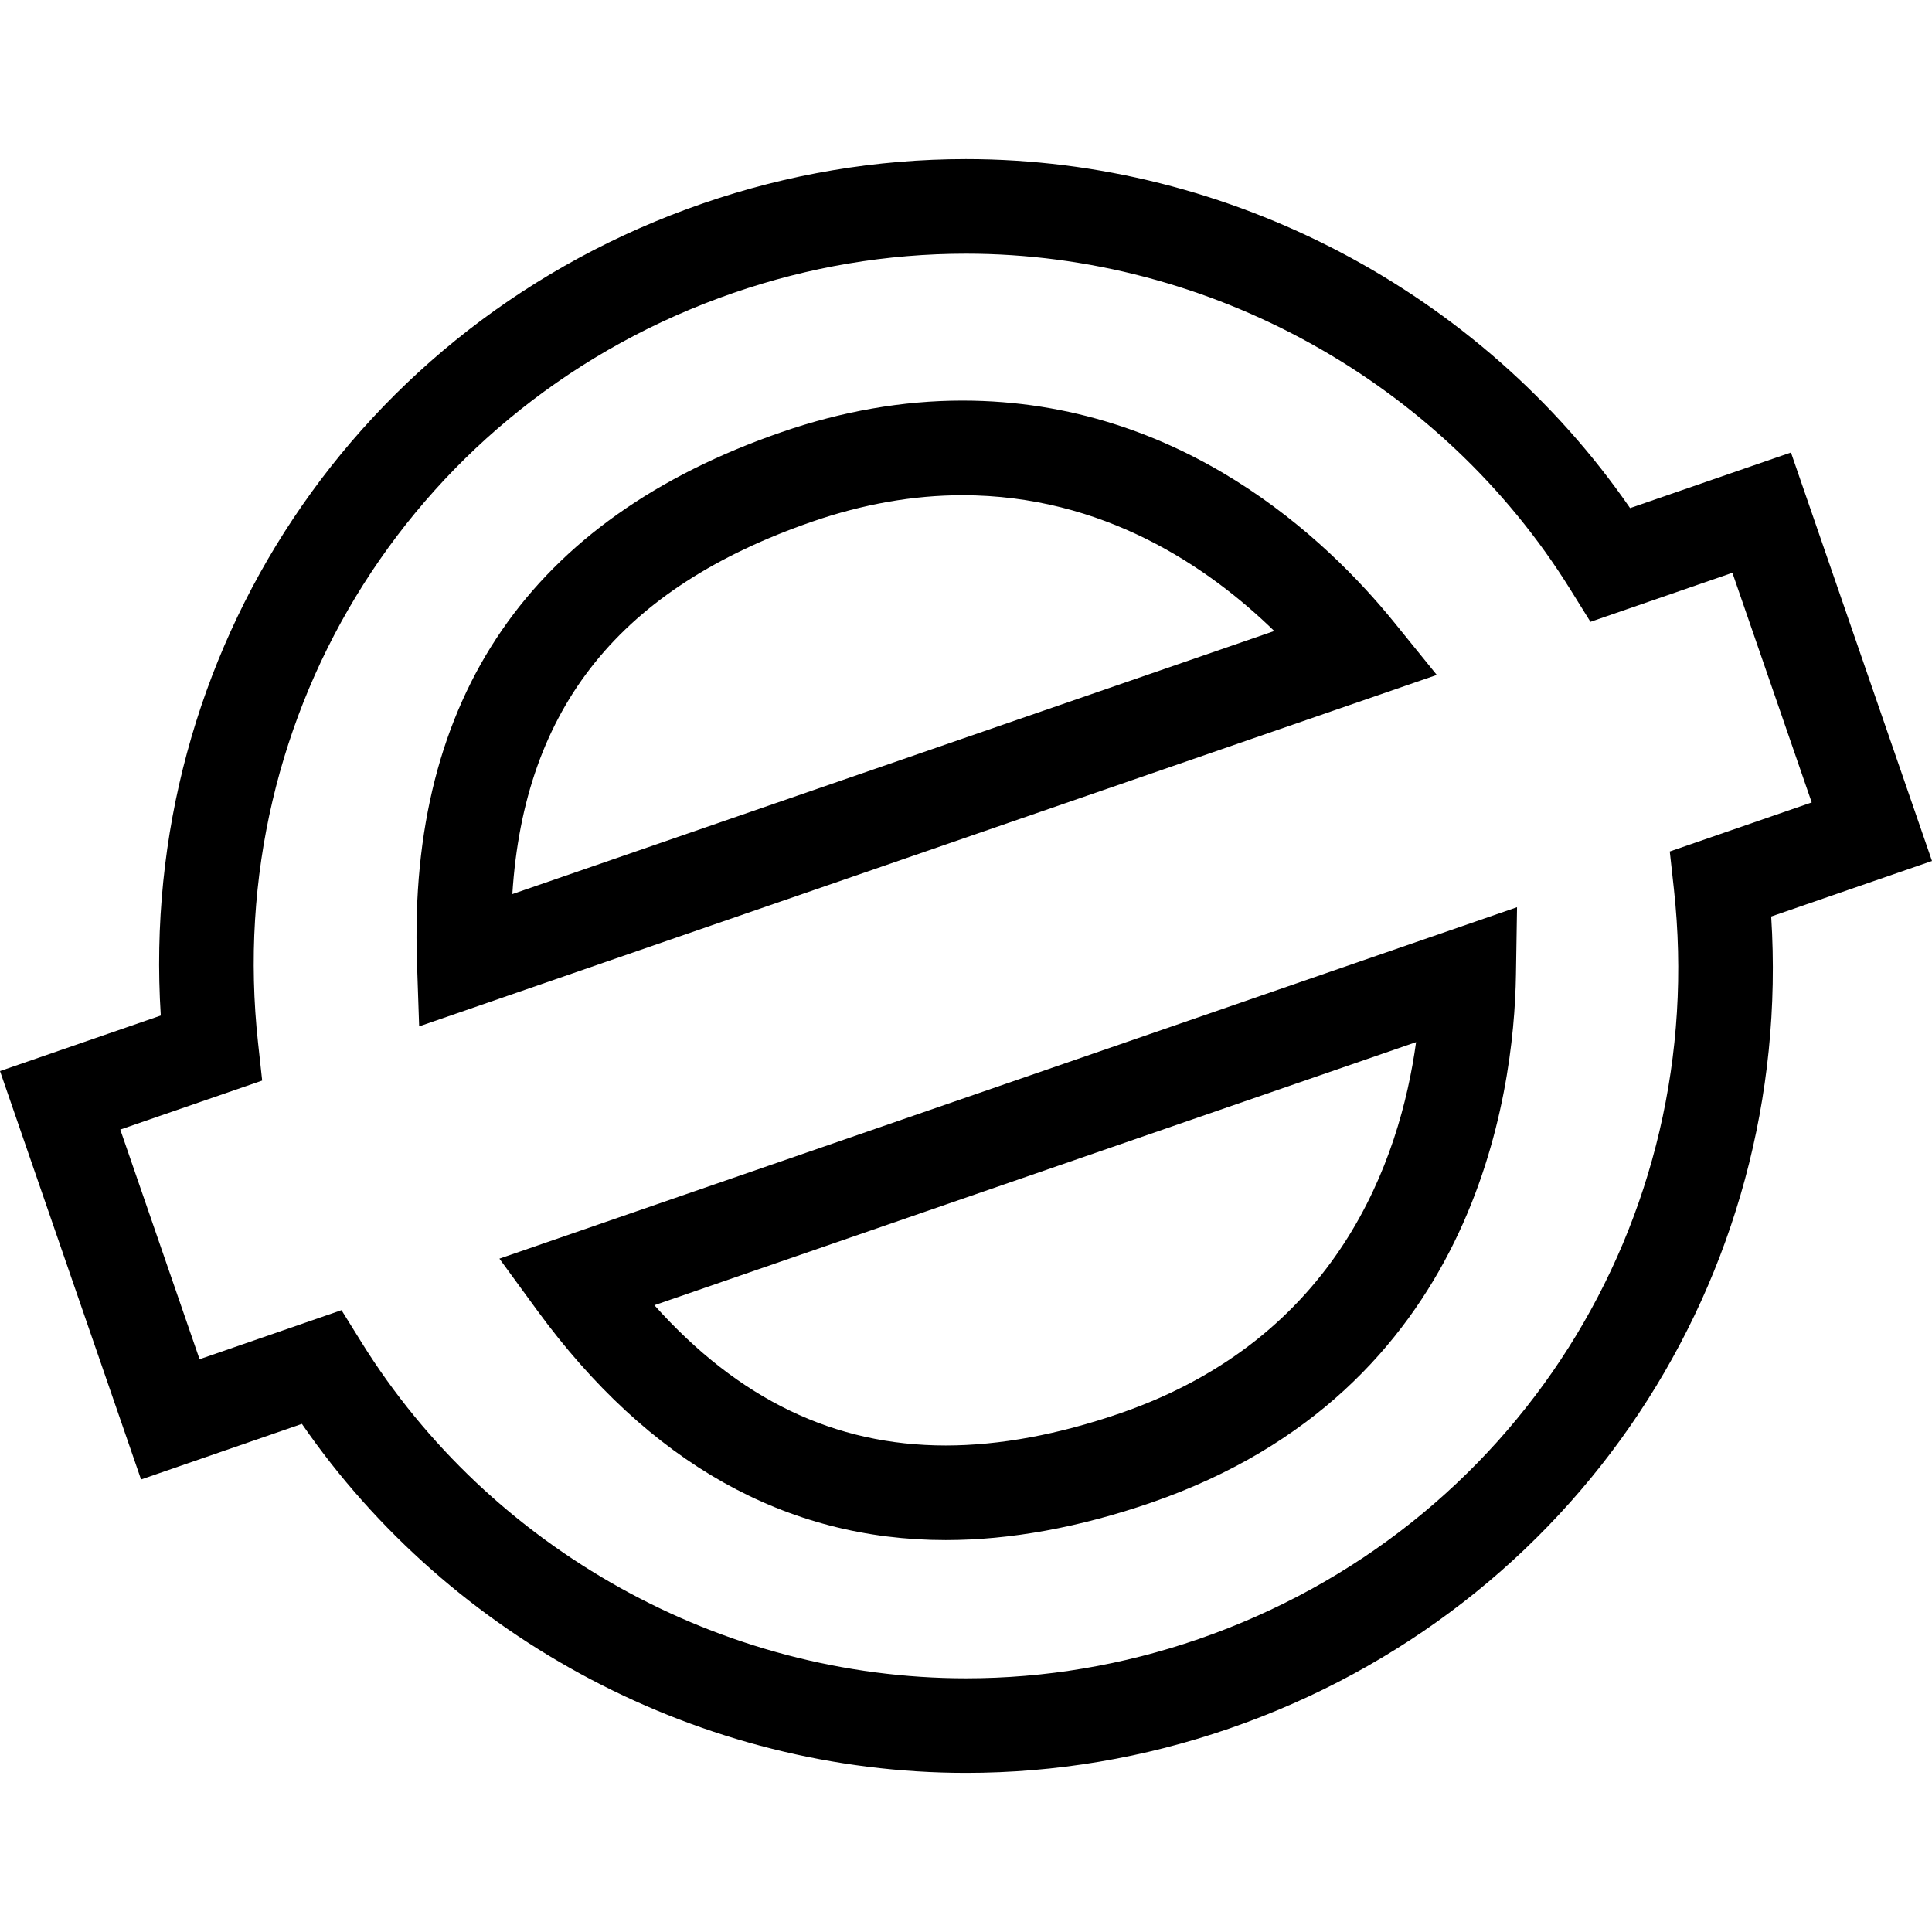
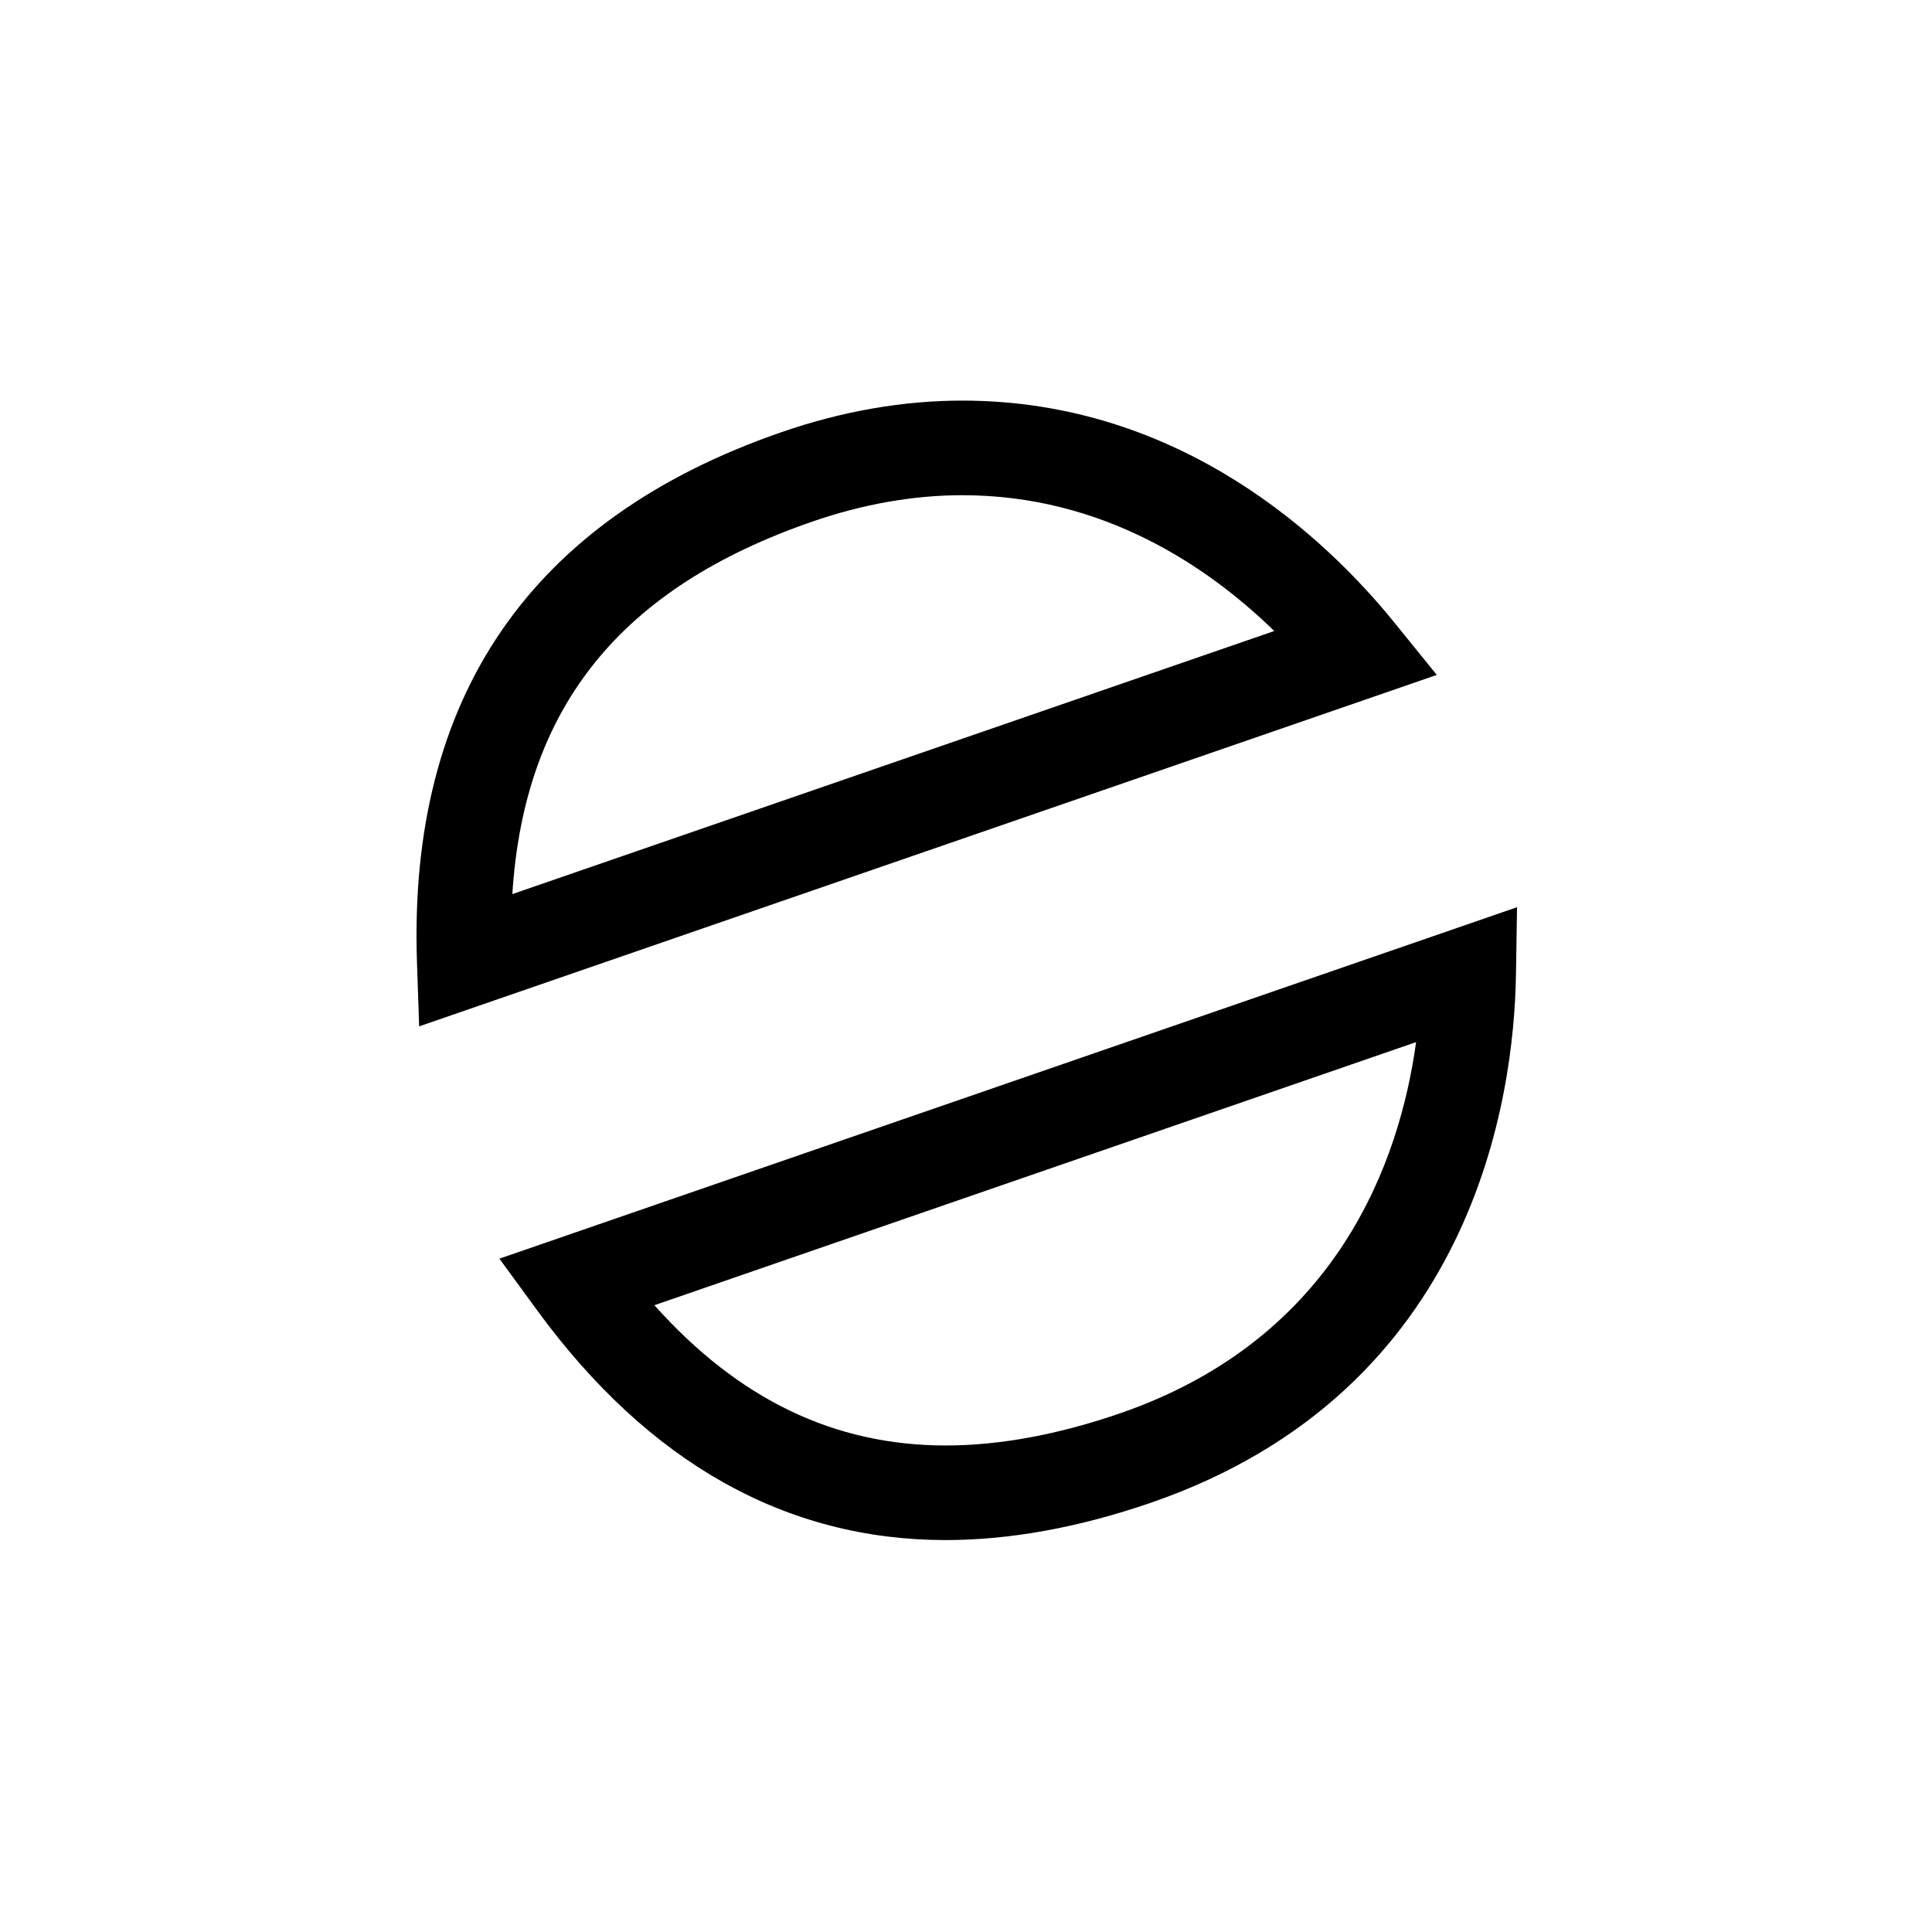
<svg xmlns="http://www.w3.org/2000/svg" version="1.1" id="Capa_1" x="0px" y="0px" width="330.913px" height="330.913px" viewBox="0 0 330.913 330.913" style="enable-background:new 0 0 330.913 330.913;" xml:space="preserve">
  <g>
    <g>
-       <path d="M279.202,87.024c-25.55-37.022-68.55-59.771-113.761-59.771c-15.314,0-30.489,2.558-45.091,7.602    c-59.329,20.487-96.752,77.079-92.81,139.084L0,183.452l24.16,69.952l27.551-9.519c25.547,37.024,68.546,59.774,113.761,59.774    h0.005c15.307,0,30.483-2.558,45.086-7.599c59.331-20.482,96.751-77.082,92.807-139.079l27.543-9.511l-24.157-69.963    L279.202,87.024z M286,145.842l0.706,6.426c6.244,56.93-27.242,109.77-81.433,128.479c-12.903,4.456-26.293,6.713-39.801,6.713    l0,0c-41.834,0-81.517-22.059-103.565-57.56l-3.414-5.495l-24.311,8.406l-13.582-39.34l24.306-8.391l-0.702-6.428    c-6.247-56.935,27.237-109.767,81.432-128.484c12.902-4.454,26.294-6.716,39.805-6.716c41.826,0,81.514,22.053,103.557,57.562    l3.417,5.492l24.311-8.398l13.585,39.335L286,145.842z" />
      <path d="M238.812,106.615c-11.496-14.19-36.392-38-73.979-38c-10.177,0-20.595,1.814-30.962,5.4    c-42.984,14.845-63.996,45.404-62.451,90.816l0.372,10.964l174.303-60.193L238.812,106.615z M87.755,153.141    c2.03-32.052,18.581-52.477,51.408-63.812c8.662-2.99,17.303-4.509,25.68-4.509c24.083,0,42.076,12.216,53.414,23.259    L87.755,153.141z" />
      <path d="M92.006,224.438c19.079,26.108,42.622,39.345,69.973,39.345c0,0,0,0,0.005,0c11.016,0,22.86-2.156,35.211-6.418    c55.381-19.132,62.131-69.604,62.458-90.418l0.185-11.56l-174.3,60.196L92.006,224.438z M242.547,178.495    c-2.779,20.229-13.353,50.672-50.642,63.556c-10.646,3.675-20.708,5.531-29.921,5.531l0,0c-19.056,0-35.467-7.878-49.9-24.025    L242.547,178.495z" />
    </g>
  </g>
  <g>
</g>
  <g>
</g>
  <g>
</g>
  <g>
</g>
  <g>
</g>
  <g>
</g>
  <g>
</g>
  <g>
</g>
  <g>
</g>
  <g>
</g>
  <g>
</g>
  <g>
</g>
  <g>
</g>
  <g>
</g>
  <g>
</g>
</svg>